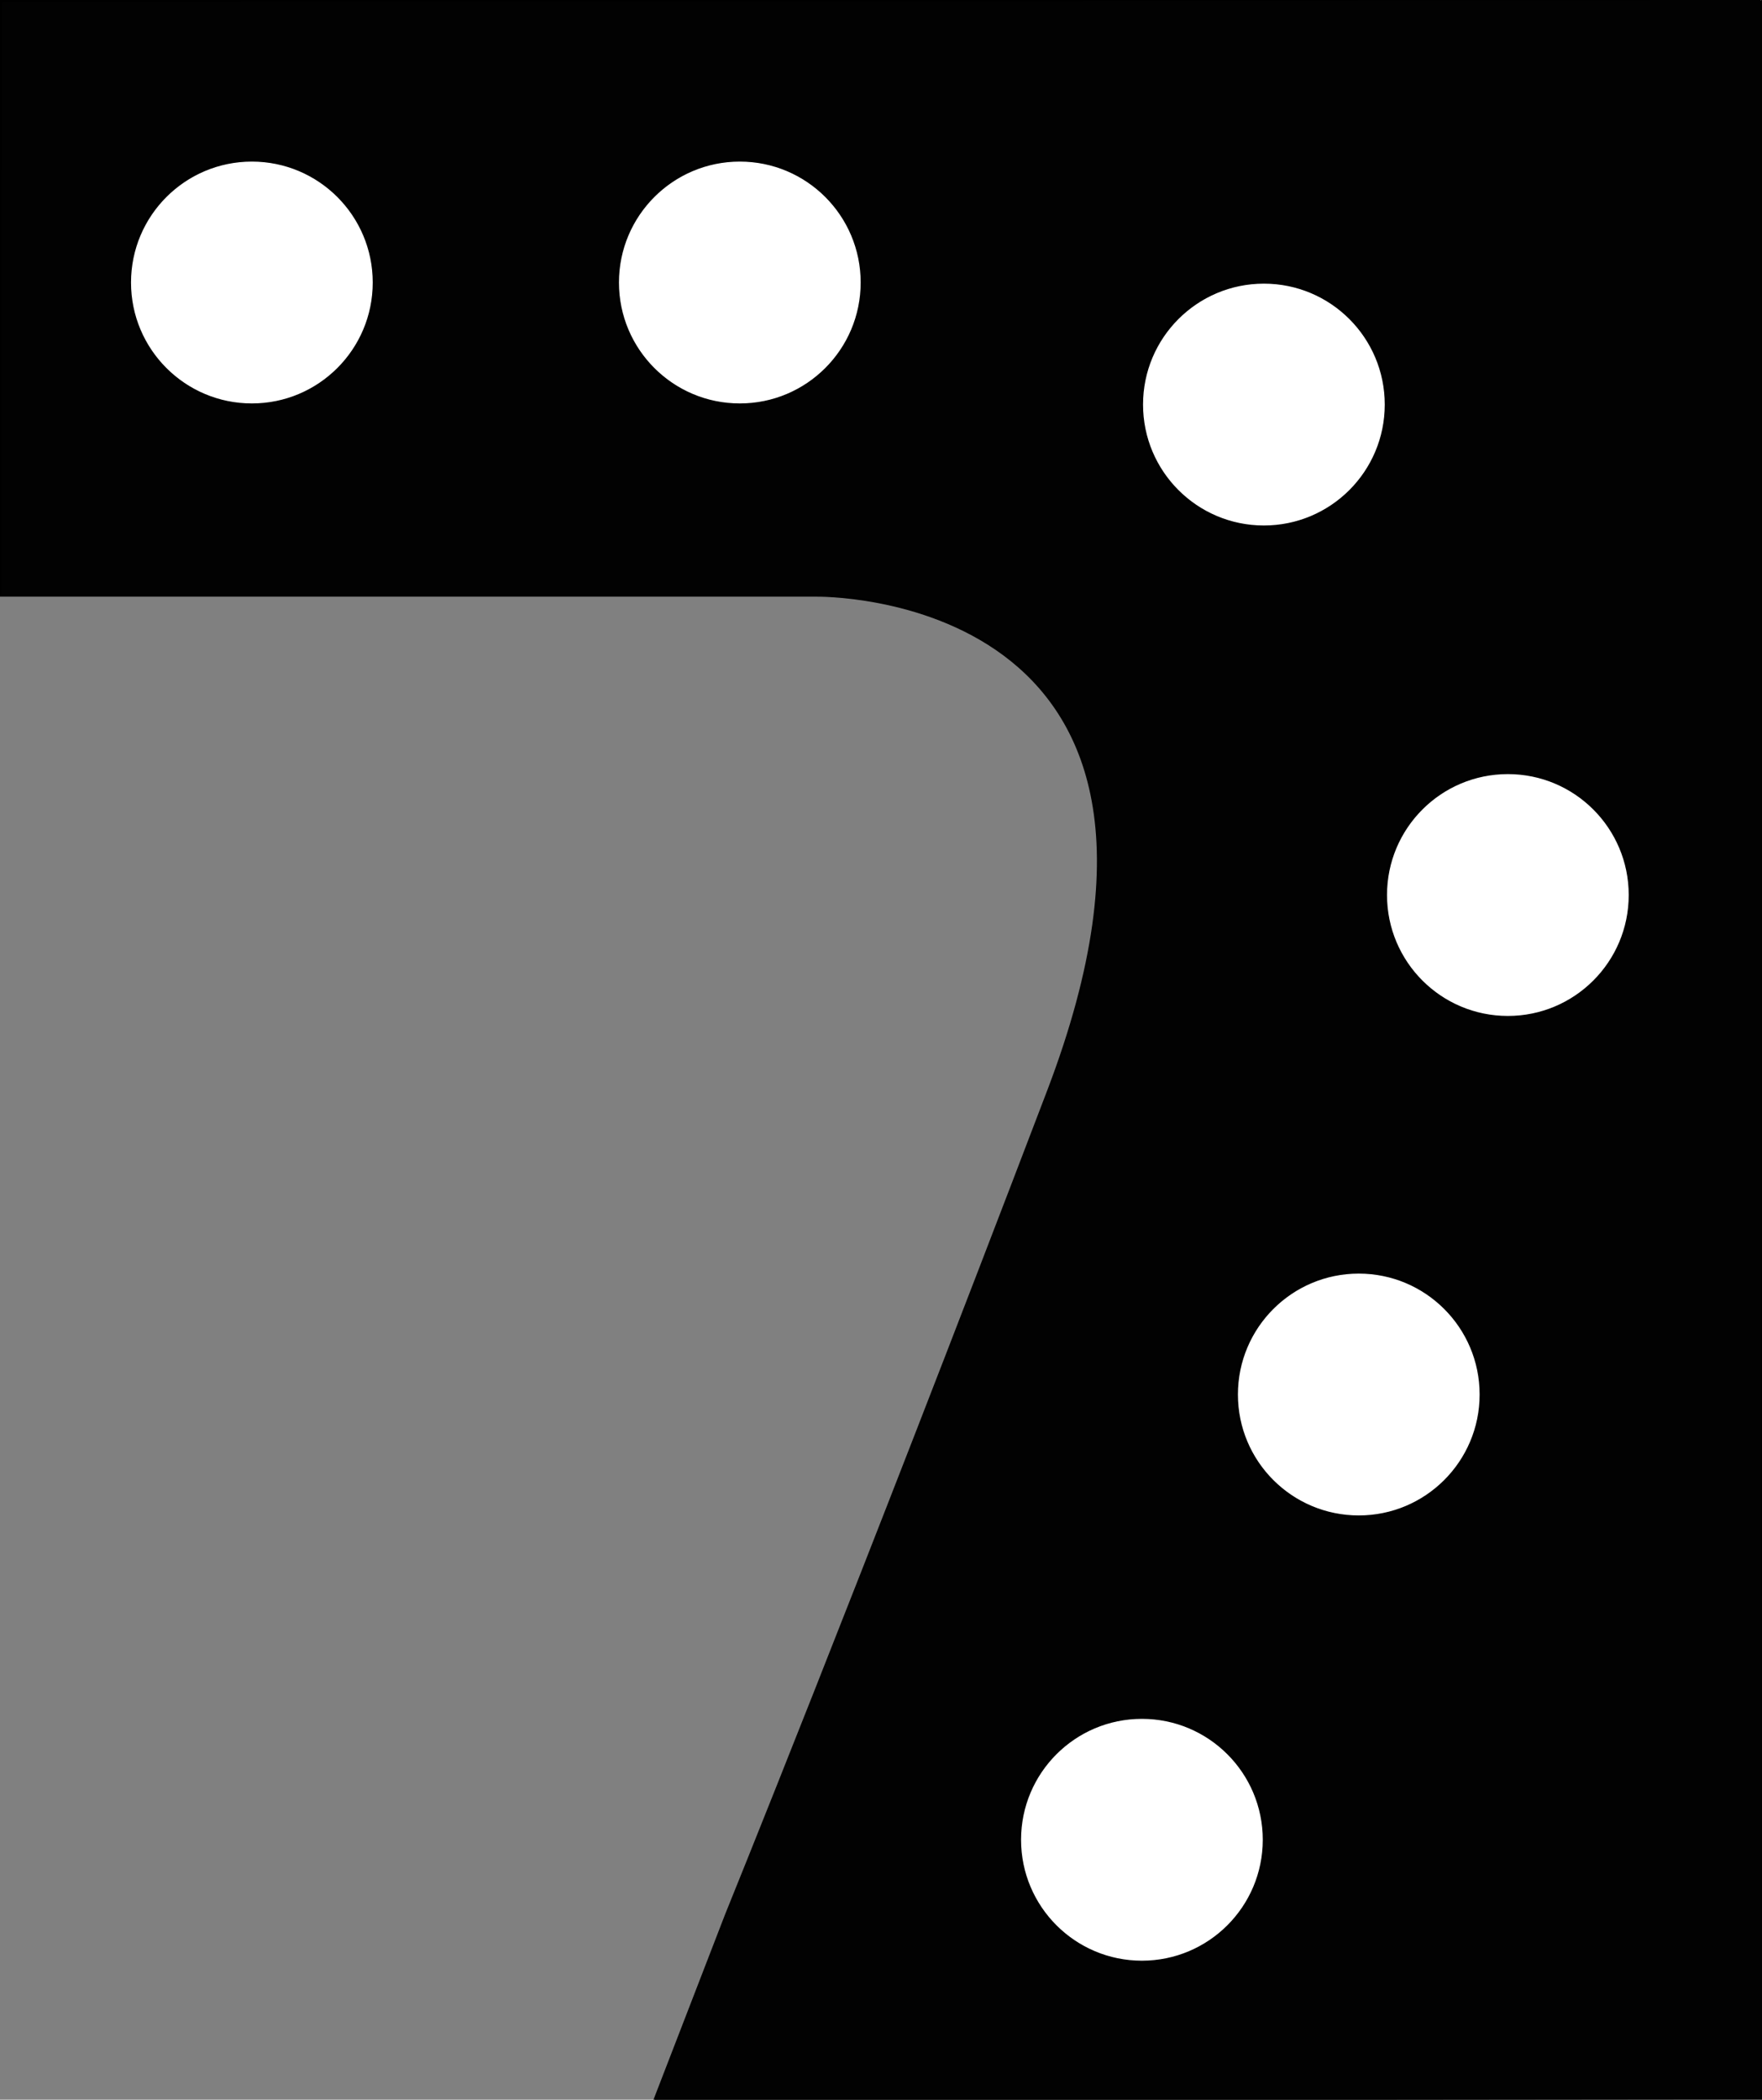
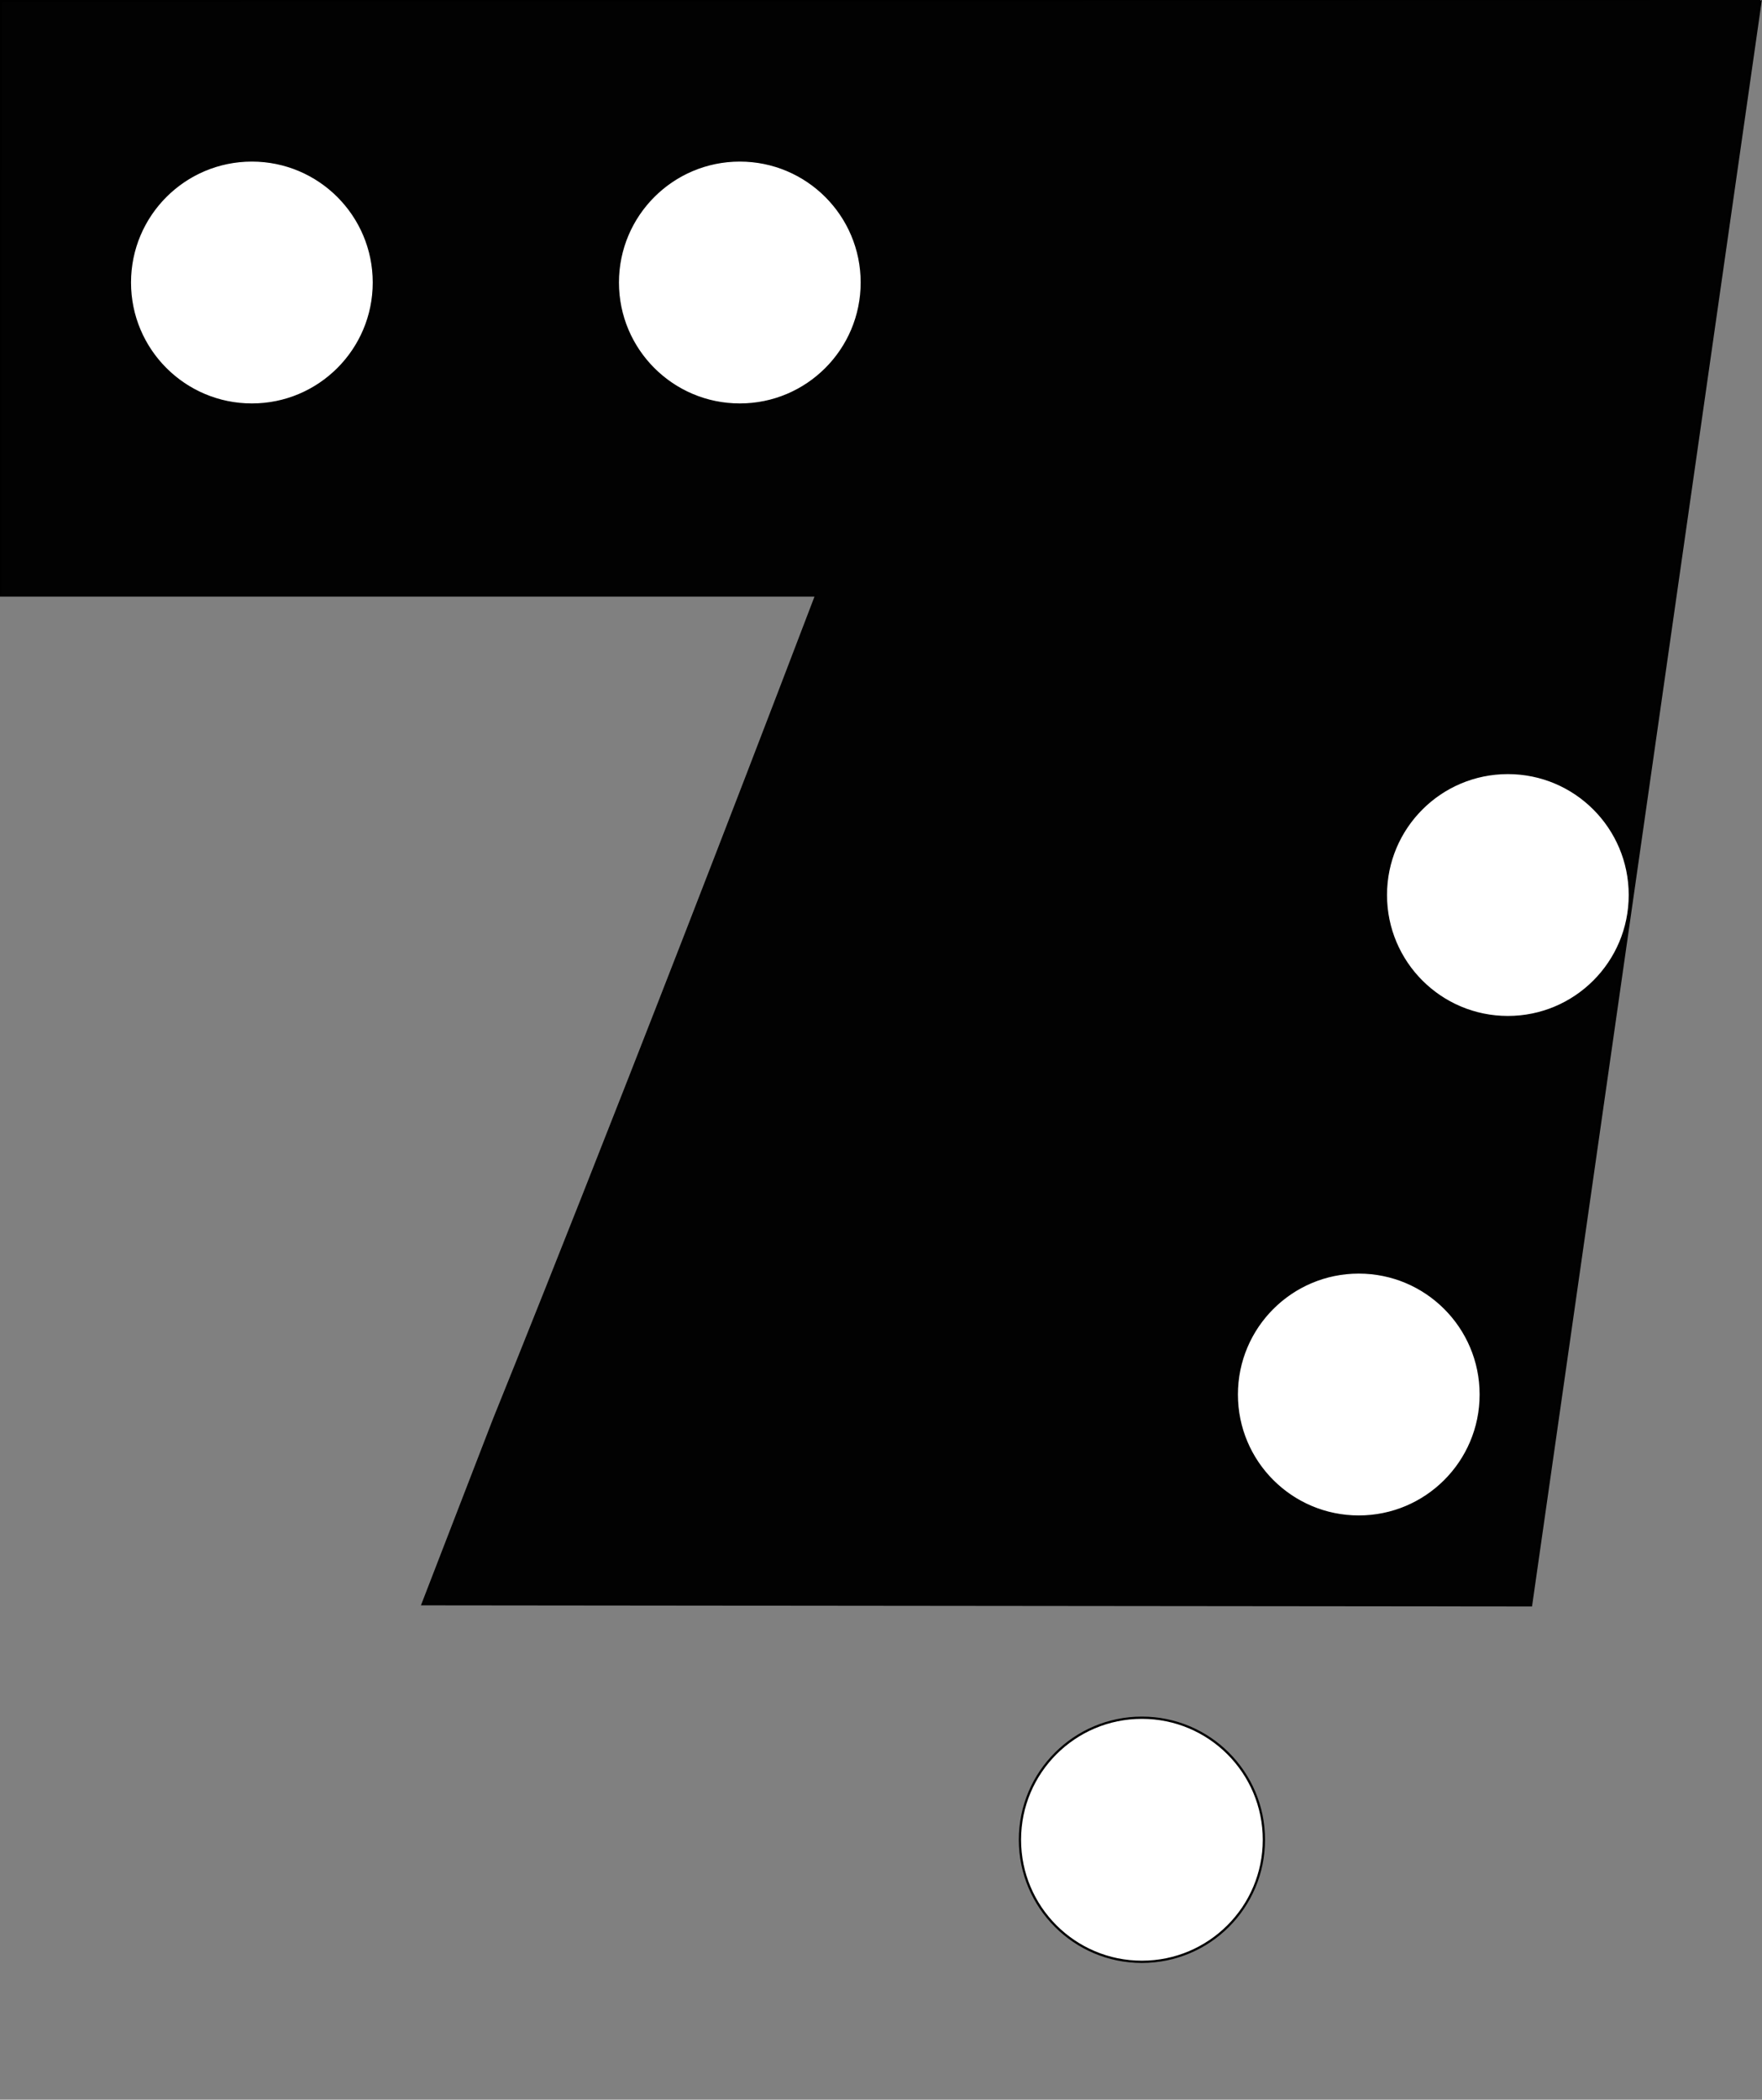
<svg xmlns="http://www.w3.org/2000/svg" version="1.1" viewBox="0 0 780 929">
  <rect x="0" y="0" width="780" height="929" fill="#808080" stroke="none" />
  <defs>
    <style>
      .cls-1 {
        fill: #020202;
      }

      .cls-1, .cls-2 {
        stroke: #000;
        stroke-miterlimit: 10;
      }

      .cls-2 {
        fill: #fff;
      }
    </style>
  </defs>
  <g>
    <g id="Layer_1">
-       <path class="cls-1" d="M0,263.5h125s220.39,0,220.39,0h15.88s187.7-3.48,102.75,219.22c-84.95,222.7-142.57,364.47-142.57,364.47l-31.63,81.81,490.69.5L779.5-.5.5.5l-.5,263Z" />
+       <path class="cls-1" d="M0,263.5h125s220.39,0,220.39,0h15.88c-84.95,222.7-142.57,364.47-142.57,364.47l-31.63,81.81,490.69.5L779.5-.5.5.5l-.5,263Z" />
      <circle class="cls-2" cx="111.5" cy="125" r="54" />
      <circle class="cls-2" cx="327.5" cy="125" r="54" />
-       <circle class="cls-2" cx="559.5" cy="179" r="54" />
      <circle class="cls-2" cx="667.5" cy="396" r="54" />
      <circle class="cls-2" cx="601.5" cy="617" r="54" />
      <circle class="cls-2" cx="505.5" cy="814" r="54" />
    </g>
  </g>
</svg>